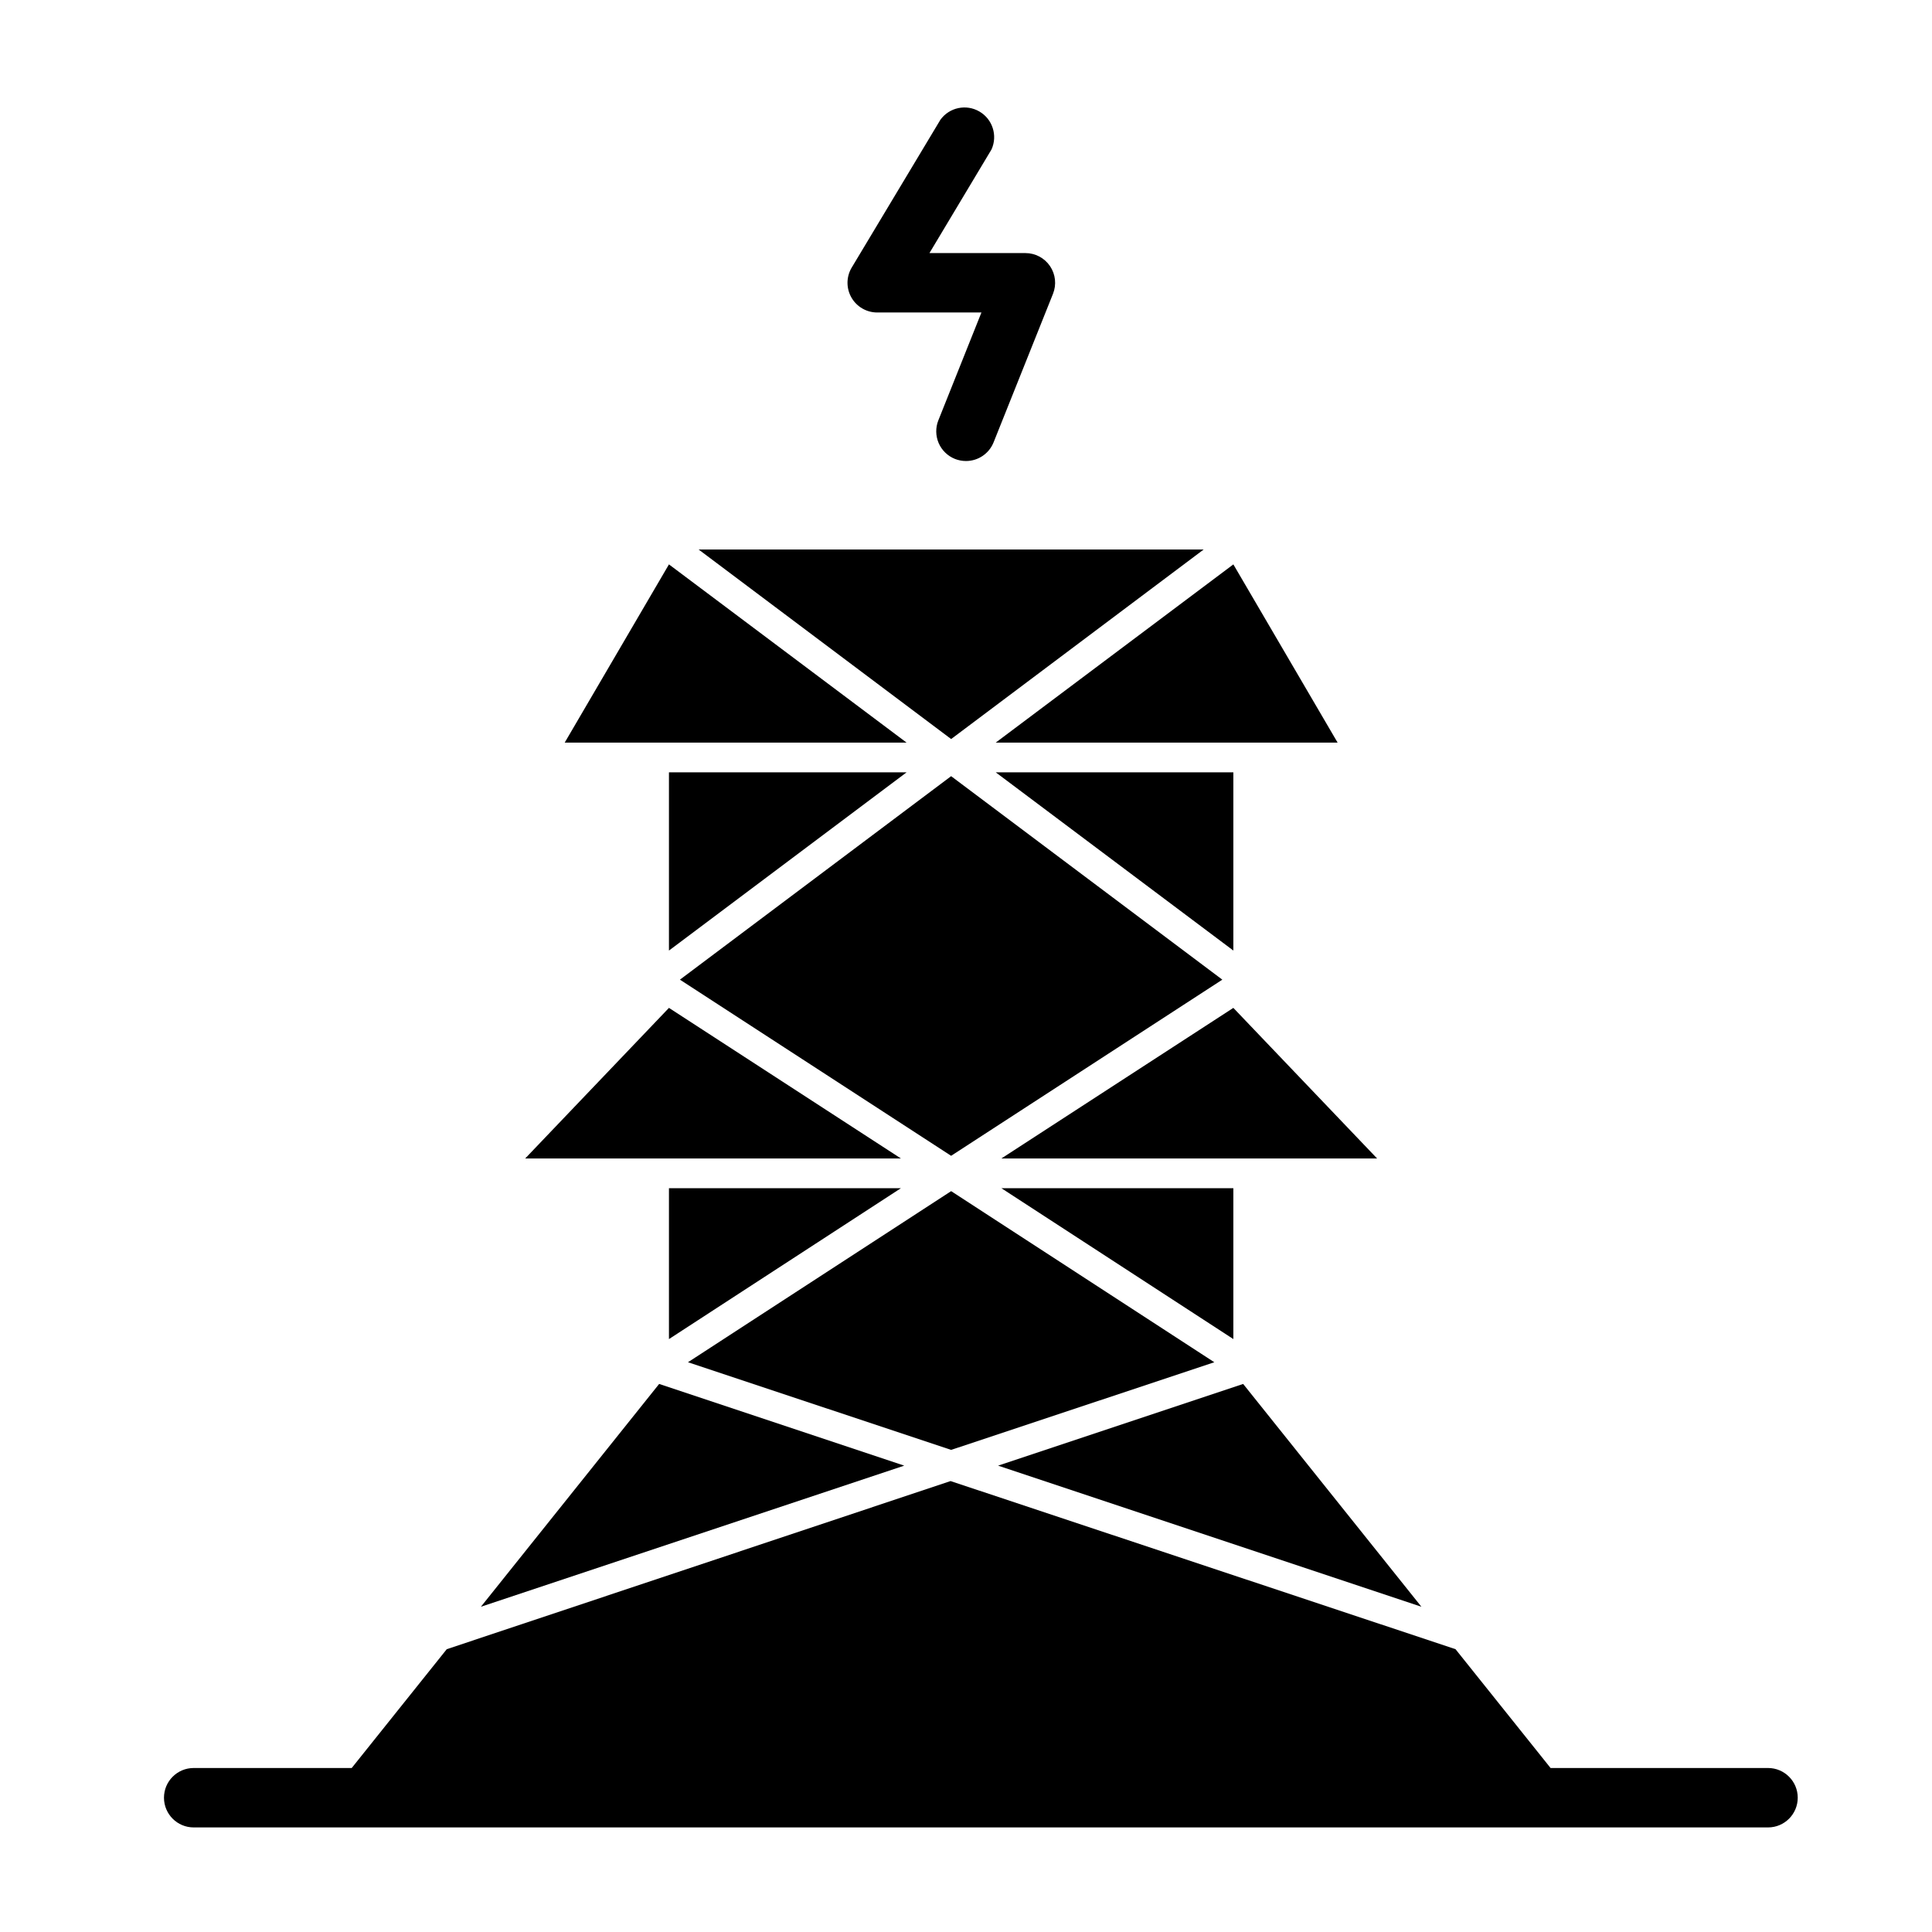
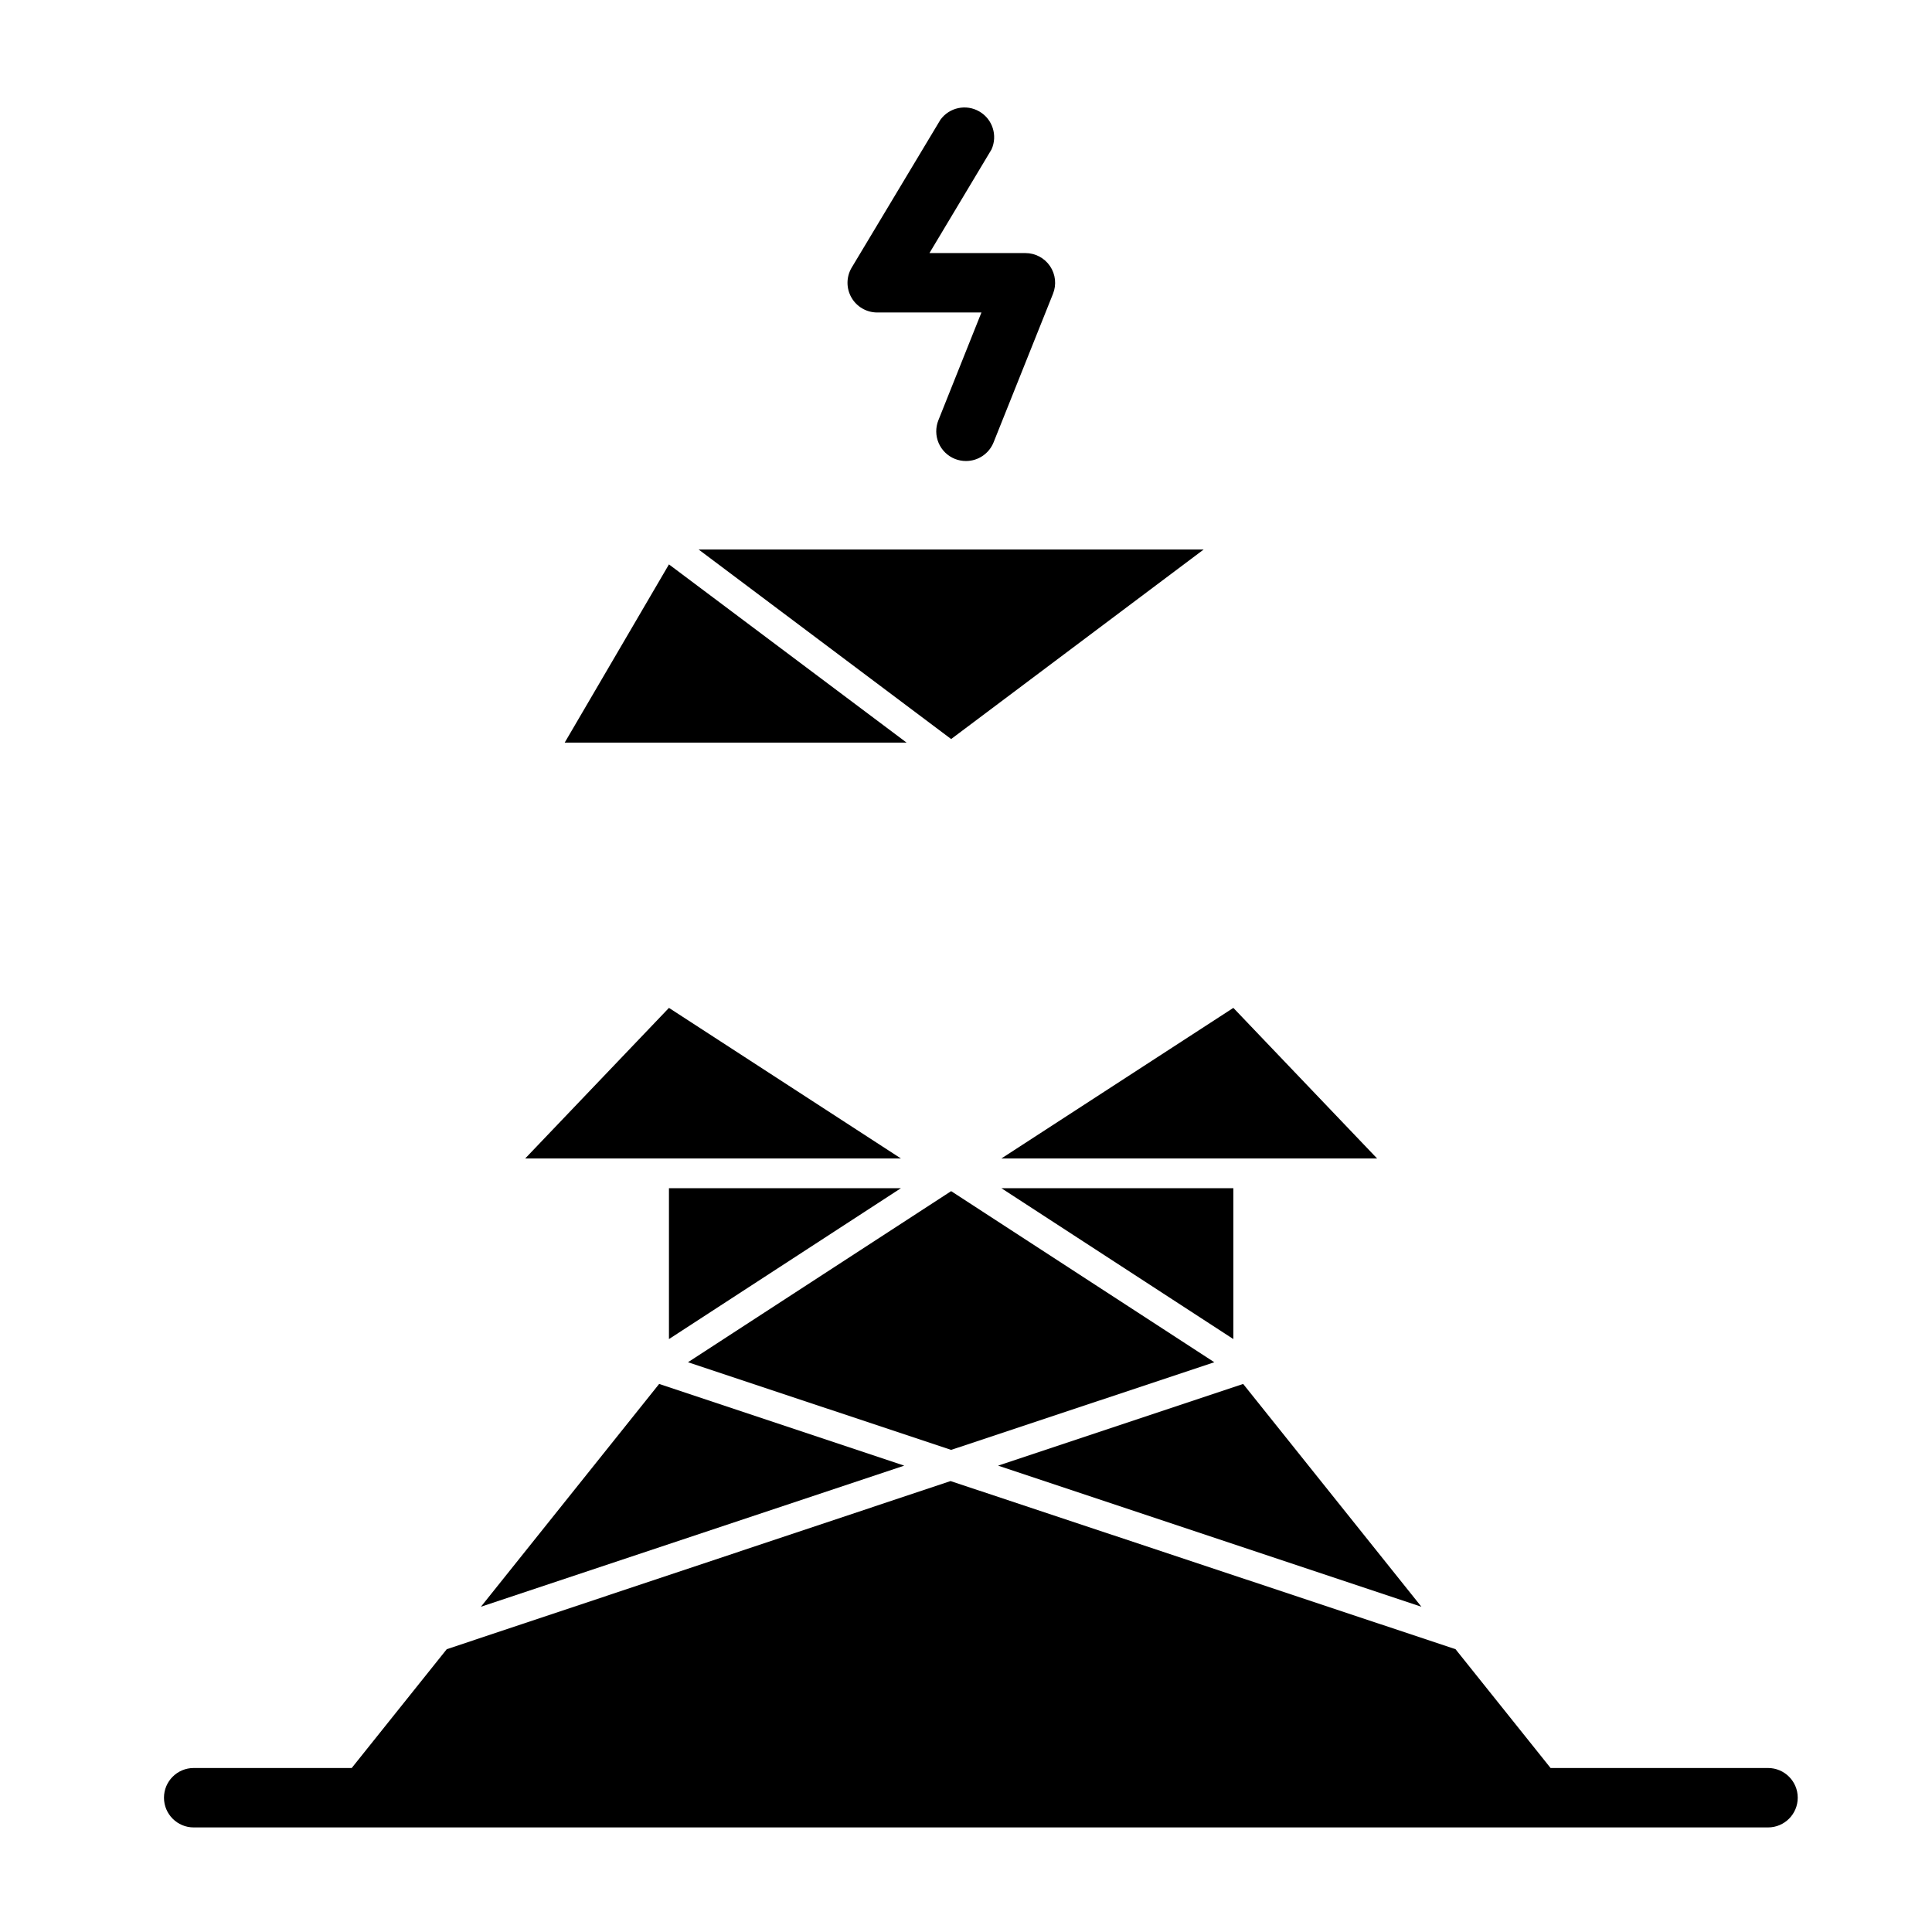
<svg xmlns="http://www.w3.org/2000/svg" fill="#000000" width="800px" height="800px" version="1.1" viewBox="144 144 512 512">
  <g>
    <path d="m376.38 226.81h27.711l-11.414 28.574-0.004 0.004c-0.773 1.941-0.742 4.109 0.082 6.031 0.828 1.918 2.387 3.43 4.328 4.203 0.926 0.363 1.914 0.551 2.914 0.551 3.223 0 6.125-1.965 7.32-4.961l15.742-39.359c0.965-2.422 0.672-5.164-0.785-7.32-1.469-2.172-3.918-3.469-6.535-3.465h-25.426l16.453-27.473c1.66-3.68 0.273-8.02-3.219-10.047-3.488-2.031-7.949-1.09-10.32 2.172l-23.617 39.359v0.004c-1.363 2.422-1.348 5.383 0.043 7.793 1.391 2.406 3.945 3.902 6.727 3.934z" />
    <path d="m470.85 458.88h-61.48l61.48 39.988z" />
    <path d="m409.37 451.01h99.582l-38.102-39.91z" />
-     <path d="m470.85 348.67h-62.977l62.977 47.234z" />
-     <path d="m498.48 340.8-27.629-47.23-62.977 47.23z" />
    <path d="m462.98 289.63h-133.83l66.914 50.223z" />
    <path d="m321.28 293.57-27.629 47.23h90.605z" />
-     <path d="m321.28 395.91 62.977-47.234h-62.977z" />
-     <path d="m467.93 403.62-71.871-53.926-71.871 53.926 71.871 46.68z" />
    <path d="m321.28 411.1-38.102 39.91h99.582z" />
    <path d="m321.28 498.87 61.48-39.988h-61.48z" />
    <path d="m318.68 510.76-47.23 59.039 112.18-37.391z" />
    <path d="m465.81 505.01-69.746-45.344-69.746 45.344 69.746 23.223z" />
    <path d="m473.45 510.76-64.945 21.648 112.18 37.391z" />
    <path d="m612.54 612.54h-57.621l-25.191-31.488-133.82-44.555-133.51 44.555-25.191 31.488h-41.879c-4.348 0-7.871 3.523-7.871 7.871 0 4.348 3.523 7.875 7.871 7.875h417.22c4.348 0 7.871-3.527 7.871-7.875 0-4.348-3.523-7.871-7.871-7.871z" />
  </g>
</svg>